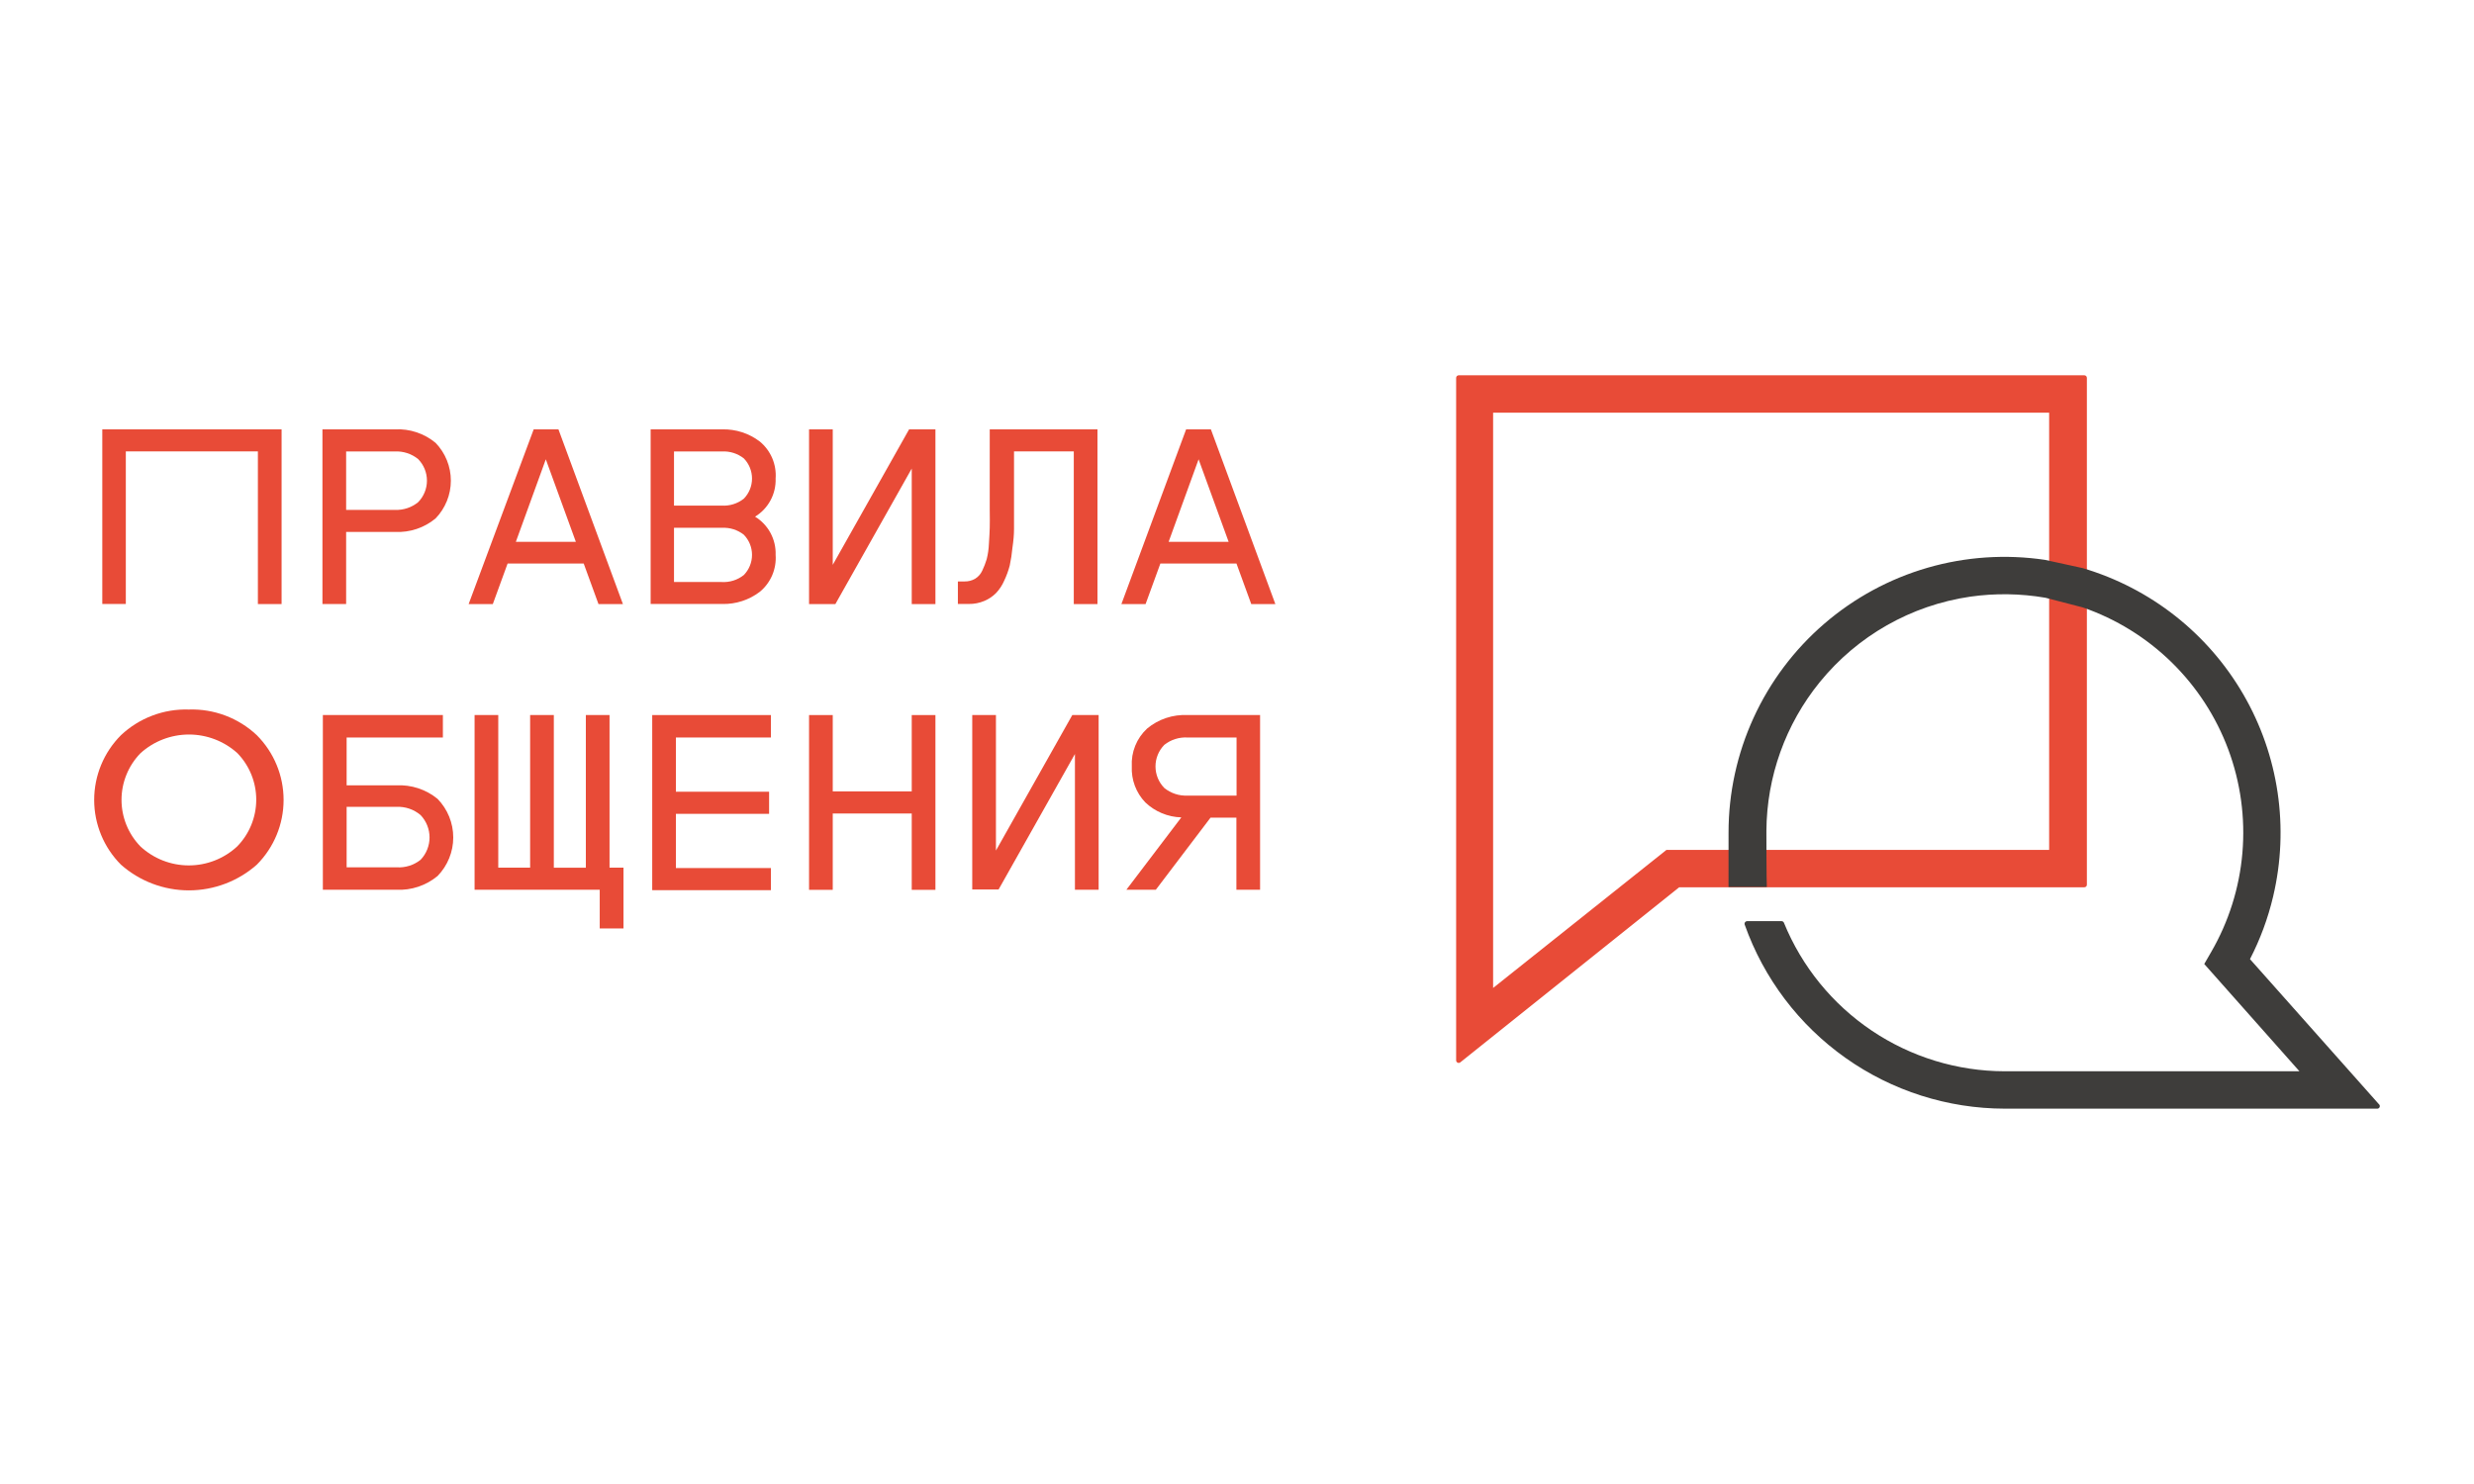
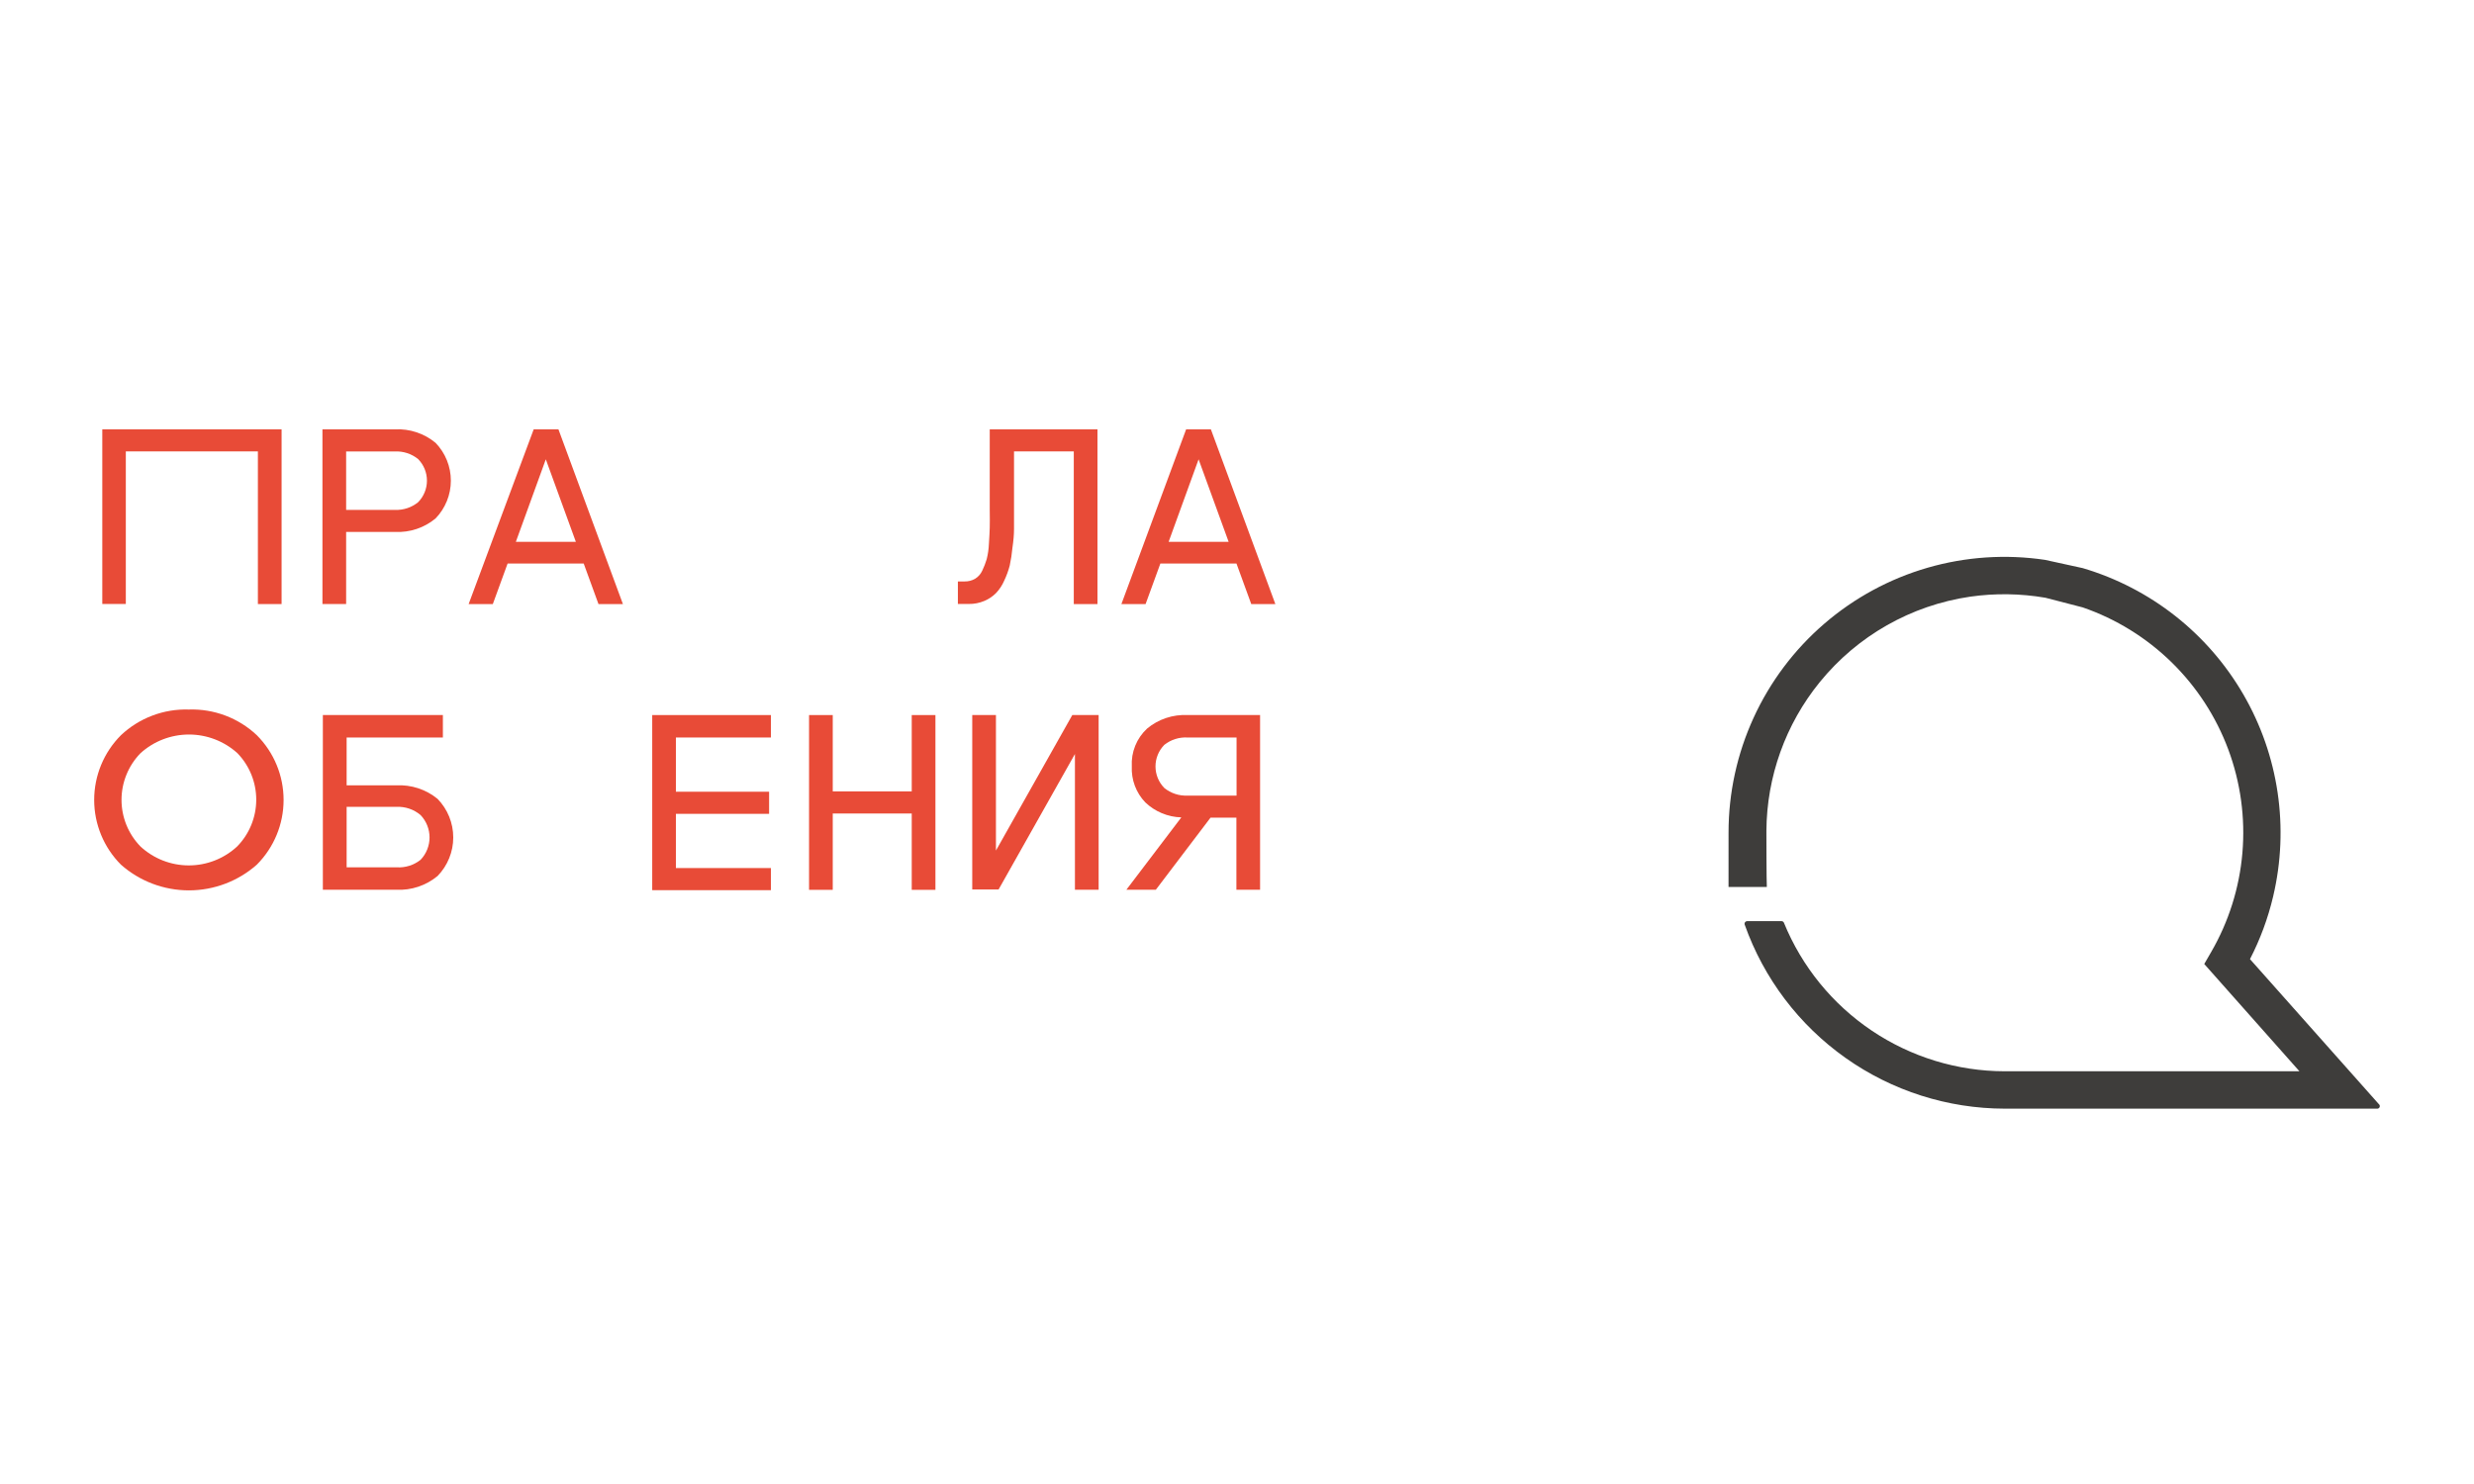
<svg xmlns="http://www.w3.org/2000/svg" xml:space="preserve" width="25.4mm" height="15.24mm" version="1.1" style="shape-rendering:geometricPrecision; text-rendering:geometricPrecision; image-rendering:optimizeQuality; fill-rule:evenodd; clip-rule:evenodd" viewBox="0 0 2540 1523.98">
  <defs>
    <style type="text/css"> .fil1 {fill:#E84B37} .fil2 {fill:#3E3D3B;fill-rule:nonzero} .fil0 {fill:#E84B37;fill-rule:nonzero} </style>
  </defs>
  <g id="Слой_x0020_1">
    <g id="_2221883388128">
      <polygon class="fil0" points="289.1,620.33 264.77,620.33 264.77,463.55 129.18,463.55 129.18,620.24 105.02,620.24 105.02,440.92 289.1,440.92 " />
      <path class="fil0" d="M447.24 454.81c10.04,10.41 15.65,24.32 15.65,38.78 0,14.46 -5.61,28.36 -15.65,38.77 -11.64,9.69 -26.49,14.65 -41.62,13.9l-50.25 0 0 74.07 -24.32 0 0 -179.41 74.57 0c15.13,-0.76 29.98,4.21 41.62,13.89zm-17.97 60.94c5.81,-5.91 9.07,-13.87 9.07,-22.16 0,-8.29 -3.26,-16.25 -9.07,-22.16 -6.74,-5.45 -15.25,-8.23 -23.9,-7.8l-50 0 0 60 50.25 0c8.58,0.34 16.99,-2.46 23.65,-7.88z" />
      <path class="fil0" d="M614.45 620.33l-15.17 -41.61 -78.14 0 -15.17 41.61 -24.83 0 66.78 -179.41 25.42 0 66.19 179.41 -25.42 0 0.34 0zm-54.08 -148.65l-30.76 84.75 61.61 0 -30.85 -84.75z" />
-       <path class="fil0" d="M668 440.92l73.48 0c13.94,-0.34 27.57,4.08 38.65,12.54 5.53,4.58 9.88,10.42 12.7,17.02 2.81,6.61 4.01,13.79 3.48,20.95 0.27,7.81 -1.55,15.55 -5.26,22.43 -3.7,6.87 -9.17,12.65 -15.84,16.72 6.67,4.08 12.14,9.85 15.84,16.73 3.71,6.88 5.53,14.62 5.26,22.42 0.53,7.17 -0.67,14.35 -3.48,20.96 -2.82,6.6 -7.17,12.43 -12.7,17.01 -11.08,8.46 -24.71,12.89 -38.65,12.55l-73.48 0 0 -179.33zm95.68 71.19c5.39,-5.54 8.4,-12.96 8.4,-20.68 0,-7.72 -3.01,-15.14 -8.4,-20.68 -6.37,-5.02 -14.35,-7.55 -22.45,-7.12l-49.24 0 0 55.6 48.9 0c8.22,0.51 16.33,-2.02 22.79,-7.12zm0 78.39c5.39,-5.54 8.4,-12.96 8.4,-20.68 0,-7.72 -3.01,-15.14 -8.4,-20.68 -6.37,-5.02 -14.35,-7.55 -22.45,-7.12l-49.24 0 0 55.68 48.9 0c8.23,0.5 16.35,-2.07 22.79,-7.2z" />
-       <polygon class="fil0" points="830.64,440.92 854.96,440.92 854.96,580.07 933.35,440.92 960.39,440.92 960.39,620.33 936.06,620.33 936.06,481.17 857.67,620.33 830.64,620.33 " />
      <path class="fil0" d="M1126.75 440.92l0 179.41 -24.32 0 0 -156.78 -61.36 0 0 60c0,7.57 0,14.15 0,19.74 0,5.6 -0.54,11.98 -1.61,19.15 -0.56,6.19 -1.5,12.33 -2.8,18.4 -1.4,5.33 -3.3,10.53 -5.68,15.51 -2.04,4.73 -4.91,9.06 -8.47,12.79 -3.4,3.41 -7.43,6.12 -11.87,7.97 -5.09,2.15 -10.58,3.21 -16.1,3.13l-11.1 0 0 -23.13 6.78 0c3.79,0.09 7.54,-0.84 10.84,-2.71 3.28,-2.02 5.89,-4.97 7.46,-8.48 1.79,-3.75 3.29,-7.63 4.49,-11.61 1.31,-5.19 2.08,-10.5 2.29,-15.85 0.45,-6.84 0.74,-12.34 0.85,-16.52 0.11,-4.18 0.11,-10.23 0,-18.14l0 -82.88 110.6 0z" />
      <path class="fil0" d="M1284.63 620.33l-15.17 -41.61 -78.14 0 -15.17 41.61 -24.83 0 66.45 -179.41 25.42 0 66.19 179.41 -25.43 0 0.68 0zm-54.06 -148.65l-30.77 84.75 61.61 0 -30.84 -84.75z" />
      <path class="fil0" d="M193.84 728.64c-12.78,-0.41 -25.51,1.71 -37.46,6.24 -11.95,4.52 -22.9,11.35 -32.2,20.12 -17.61,17.65 -27.49,41.55 -27.49,66.48 0,24.93 9.88,48.84 27.49,66.49 19.25,17.01 44.05,26.39 69.74,26.39 25.69,0 50.5,-9.38 69.75,-26.39 17.6,-17.65 27.49,-41.56 27.49,-66.49 0,-24.93 -9.89,-48.83 -27.49,-66.48 -9.32,-8.78 -20.3,-15.63 -32.28,-20.16 -11.99,-4.52 -24.75,-6.63 -37.55,-6.2zm49.58 140.68c-13.5,12.48 -31.2,19.4 -49.58,19.4 -18.38,0 -36.08,-6.92 -49.58,-19.4 -12.5,-12.82 -19.5,-30.02 -19.5,-47.92 0,-17.91 7,-35.11 19.5,-47.93 13.63,-12.33 31.36,-19.16 49.75,-19.16 18.38,0 36.11,6.83 49.75,19.16 12.45,12.87 19.39,30.09 19.32,48 -0.06,17.9 -7.12,35.08 -19.66,47.85z" />
-       <path class="fil0" d="M449.27 820.42c10.3,10.6 16.07,24.8 16.07,39.58 0,14.78 -5.77,28.98 -16.07,39.58 -11.86,9.85 -26.98,14.9 -42.37,14.15l-75.43 0 0 -179.41 123.23 0 0 23.05 -98.82 0 0 49.15 50.85 0c15.42,-0.86 30.6,4.1 42.54,13.9zm-17.46 62.54c5.9,-6.19 9.19,-14.41 9.19,-22.96 0,-8.55 -3.29,-16.78 -9.19,-22.97 -6.84,-5.8 -15.61,-8.82 -24.57,-8.47l-51.36 0 0 62.12 51.36 0c8.86,0.56 17.62,-2.19 24.57,-7.72z" />
-       <polygon class="fil0" points="568.51,891.1 601.48,891.1 601.48,734.32 625.8,734.32 625.8,891.02 640.12,891.02 640.12,953.47 615.72,953.47 615.72,913.73 487.24,913.73 487.24,734.32 511.56,734.32 511.56,891.02 544.27,891.02 544.27,734.32 568.6,734.32 568.6,891.02 " />
+       <path class="fil0" d="M449.27 820.42c10.3,10.6 16.07,24.8 16.07,39.58 0,14.78 -5.77,28.98 -16.07,39.58 -11.86,9.85 -26.98,14.9 -42.37,14.15l-75.43 0 0 -179.41 123.23 0 0 23.05 -98.82 0 0 49.15 50.85 0c15.42,-0.86 30.6,4.1 42.54,13.9zm-17.46 62.54c5.9,-6.19 9.19,-14.41 9.19,-22.96 0,-8.55 -3.29,-16.78 -9.19,-22.97 -6.84,-5.8 -15.61,-8.82 -24.57,-8.47l-51.36 0 0 62.12 51.36 0c8.86,0.56 17.62,-2.19 24.57,-7.72" />
      <polygon class="fil0" points="791.48,757.37 693.94,757.37 693.94,813.05 789.62,813.05 789.62,835.76 693.94,835.76 693.94,891.44 791.48,891.44 791.48,914.15 669.62,914.15 669.62,734.32 791.48,734.32 " />
      <polygon class="fil0" points="960.39,913.81 936.06,913.81 936.06,835.42 854.96,835.42 854.96,913.81 830.64,913.81 830.64,734.32 854.96,734.32 854.96,812.71 936.06,812.71 936.06,734.32 960.39,734.32 " />
      <polygon class="fil0" points="998.18,734.32 1022.51,734.32 1022.51,873.47 1100.9,734.32 1127.94,734.32 1127.94,913.73 1103.61,913.73 1103.61,774.32 1025.22,913.47 998.18,913.47 " />
      <path class="fil0" d="M1162 787.03c-0.4,-7.22 0.79,-14.45 3.5,-21.16 2.71,-6.71 6.87,-12.74 12.18,-17.66 11.64,-9.69 26.49,-14.64 41.61,-13.89l74.41 0 0 179.41 -24.32 0 0 -74.07 -26.53 0 -56.19 74.07 -30.25 0 56.44 -74.32c-13.83,-0.38 -27.03,-5.88 -37.03,-15.43 -4.69,-4.9 -8.33,-10.7 -10.71,-17.05 -2.37,-6.36 -3.43,-13.13 -3.11,-19.9zm33.39 -22.12c-5.81,5.91 -9.07,13.87 -9.07,22.16 0,8.29 3.26,16.25 9.07,22.16 6.74,5.45 15.25,8.23 23.9,7.8l50.26 0 0 -59.66 -50.26 0c-8.62,-0.5 -17.13,2.18 -23.9,7.54z" />
-       <path class="fil1" d="M2142.54 388.04c0,-0.7 -0.27,-1.37 -0.76,-1.86 -0.5,-0.49 -1.16,-0.77 -1.87,-0.77l-642.3 0c-0.7,0 -1.37,0.28 -1.86,0.77 -0.49,0.49 -0.77,1.16 -0.77,1.86l0 700.78c-0.02,0.51 0.11,1.01 0.36,1.45 0.26,0.44 0.65,0.8 1.11,1.02 0.46,0.23 0.97,0.31 1.48,0.25 0.51,-0.06 0.98,-0.27 1.37,-0.6l224.67 -179.75 415.94 0c0.71,0 1.37,-0.28 1.87,-0.77 0.49,-0.5 0.76,-1.16 0.76,-1.86l0 -520.52zm-431.62 484.75l-177.97 141.79 0 -590.78 570.86 0 0 448.99 -392.89 0z" />
      <path class="fil2" d="M2310.01 984.97l132.29 148.9c0.46,0.36 0.78,0.86 0.93,1.42 0.14,0.57 0.09,1.16 -0.14,1.69 -0.24,0.54 -0.64,0.98 -1.15,1.26 -0.51,0.28 -1.1,0.38 -1.67,0.29l-382.05 0c-58.55,-0.08 -115.64,-18.28 -163.44,-52.11 -47.8,-33.82 -83.95,-81.6 -103.51,-136.79 -0.16,-0.41 -0.21,-0.85 -0.15,-1.28 0.06,-0.44 0.22,-0.85 0.47,-1.21 0.24,-0.35 0.58,-0.65 0.97,-0.85 0.39,-0.2 0.81,-0.31 1.25,-0.31l35.34 0c0.51,0.01 1,0.17 1.42,0.46 0.43,0.28 0.76,0.68 0.95,1.15 18.38,45.05 49.76,83.62 90.13,110.78 40.37,27.17 87.91,41.71 136.57,41.77l302.56 0 -97.72 -110.17 6.95 -12.04c18.15,-31.23 29.14,-66.1 32.22,-102.09 3.07,-36 -1.87,-72.22 -14.46,-106.08 -12.59,-33.86 -32.52,-64.51 -58.36,-89.75 -25.84,-25.24 -56.95,-44.45 -91.1,-56.24l-38.31 -9.92c-25.55,-4.39 -51.62,-4.77 -77.29,-1.1 -60.67,8.87 -115.79,40.21 -154.44,87.8 -35.18,43.29 -54.39,97.17 -54.74,152.63 -0.04,5.5 0.1,52.15 0.44,57.67l-39.32 0 0.01 -55.8c-0.01,-40.72 8.77,-80.96 25.73,-117.98 16.95,-37.02 41.7,-69.95 72.54,-96.53 30.84,-26.59 67.05,-46.21 106.16,-57.53 39.12,-11.31 80.22,-14.06 120.49,-8.06l38.73 8.48c69.48,20.55 128.45,66.91 164.81,129.57 36.36,62.67 47.34,136.88 30.71,207.39 -5.27,22.42 -13.27,44.11 -23.82,64.58z" />
    </g>
  </g>
</svg>